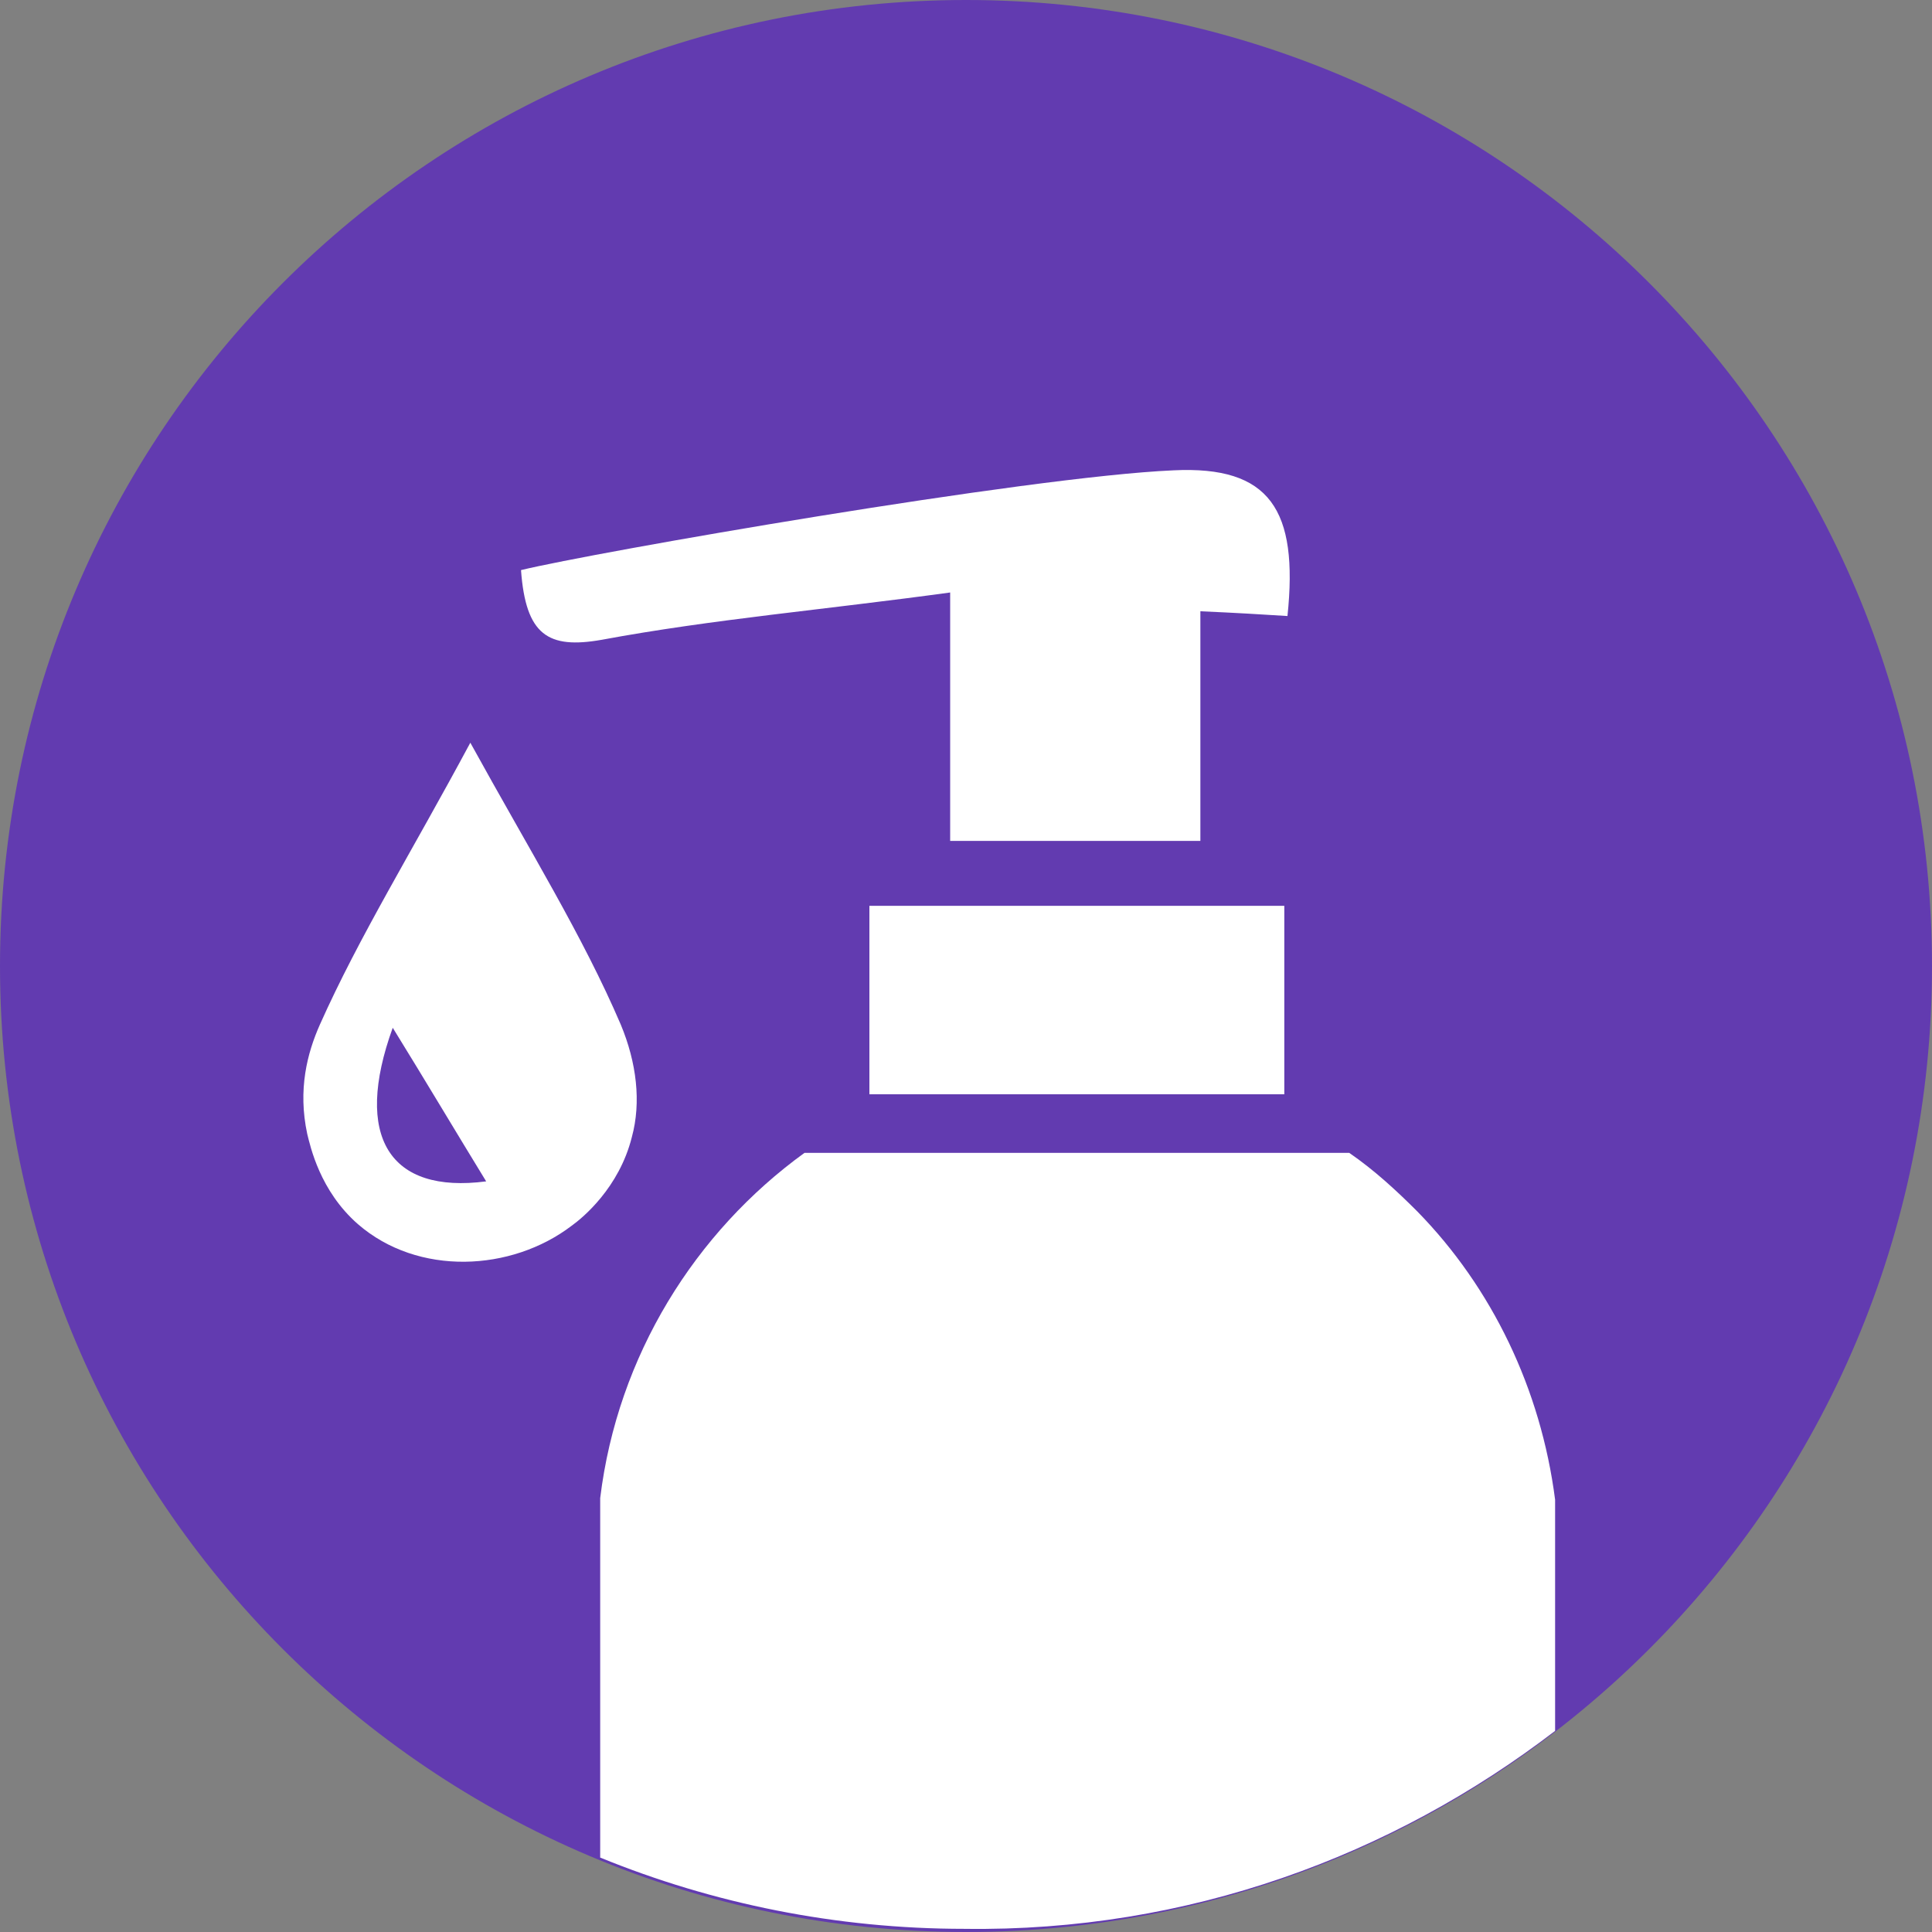
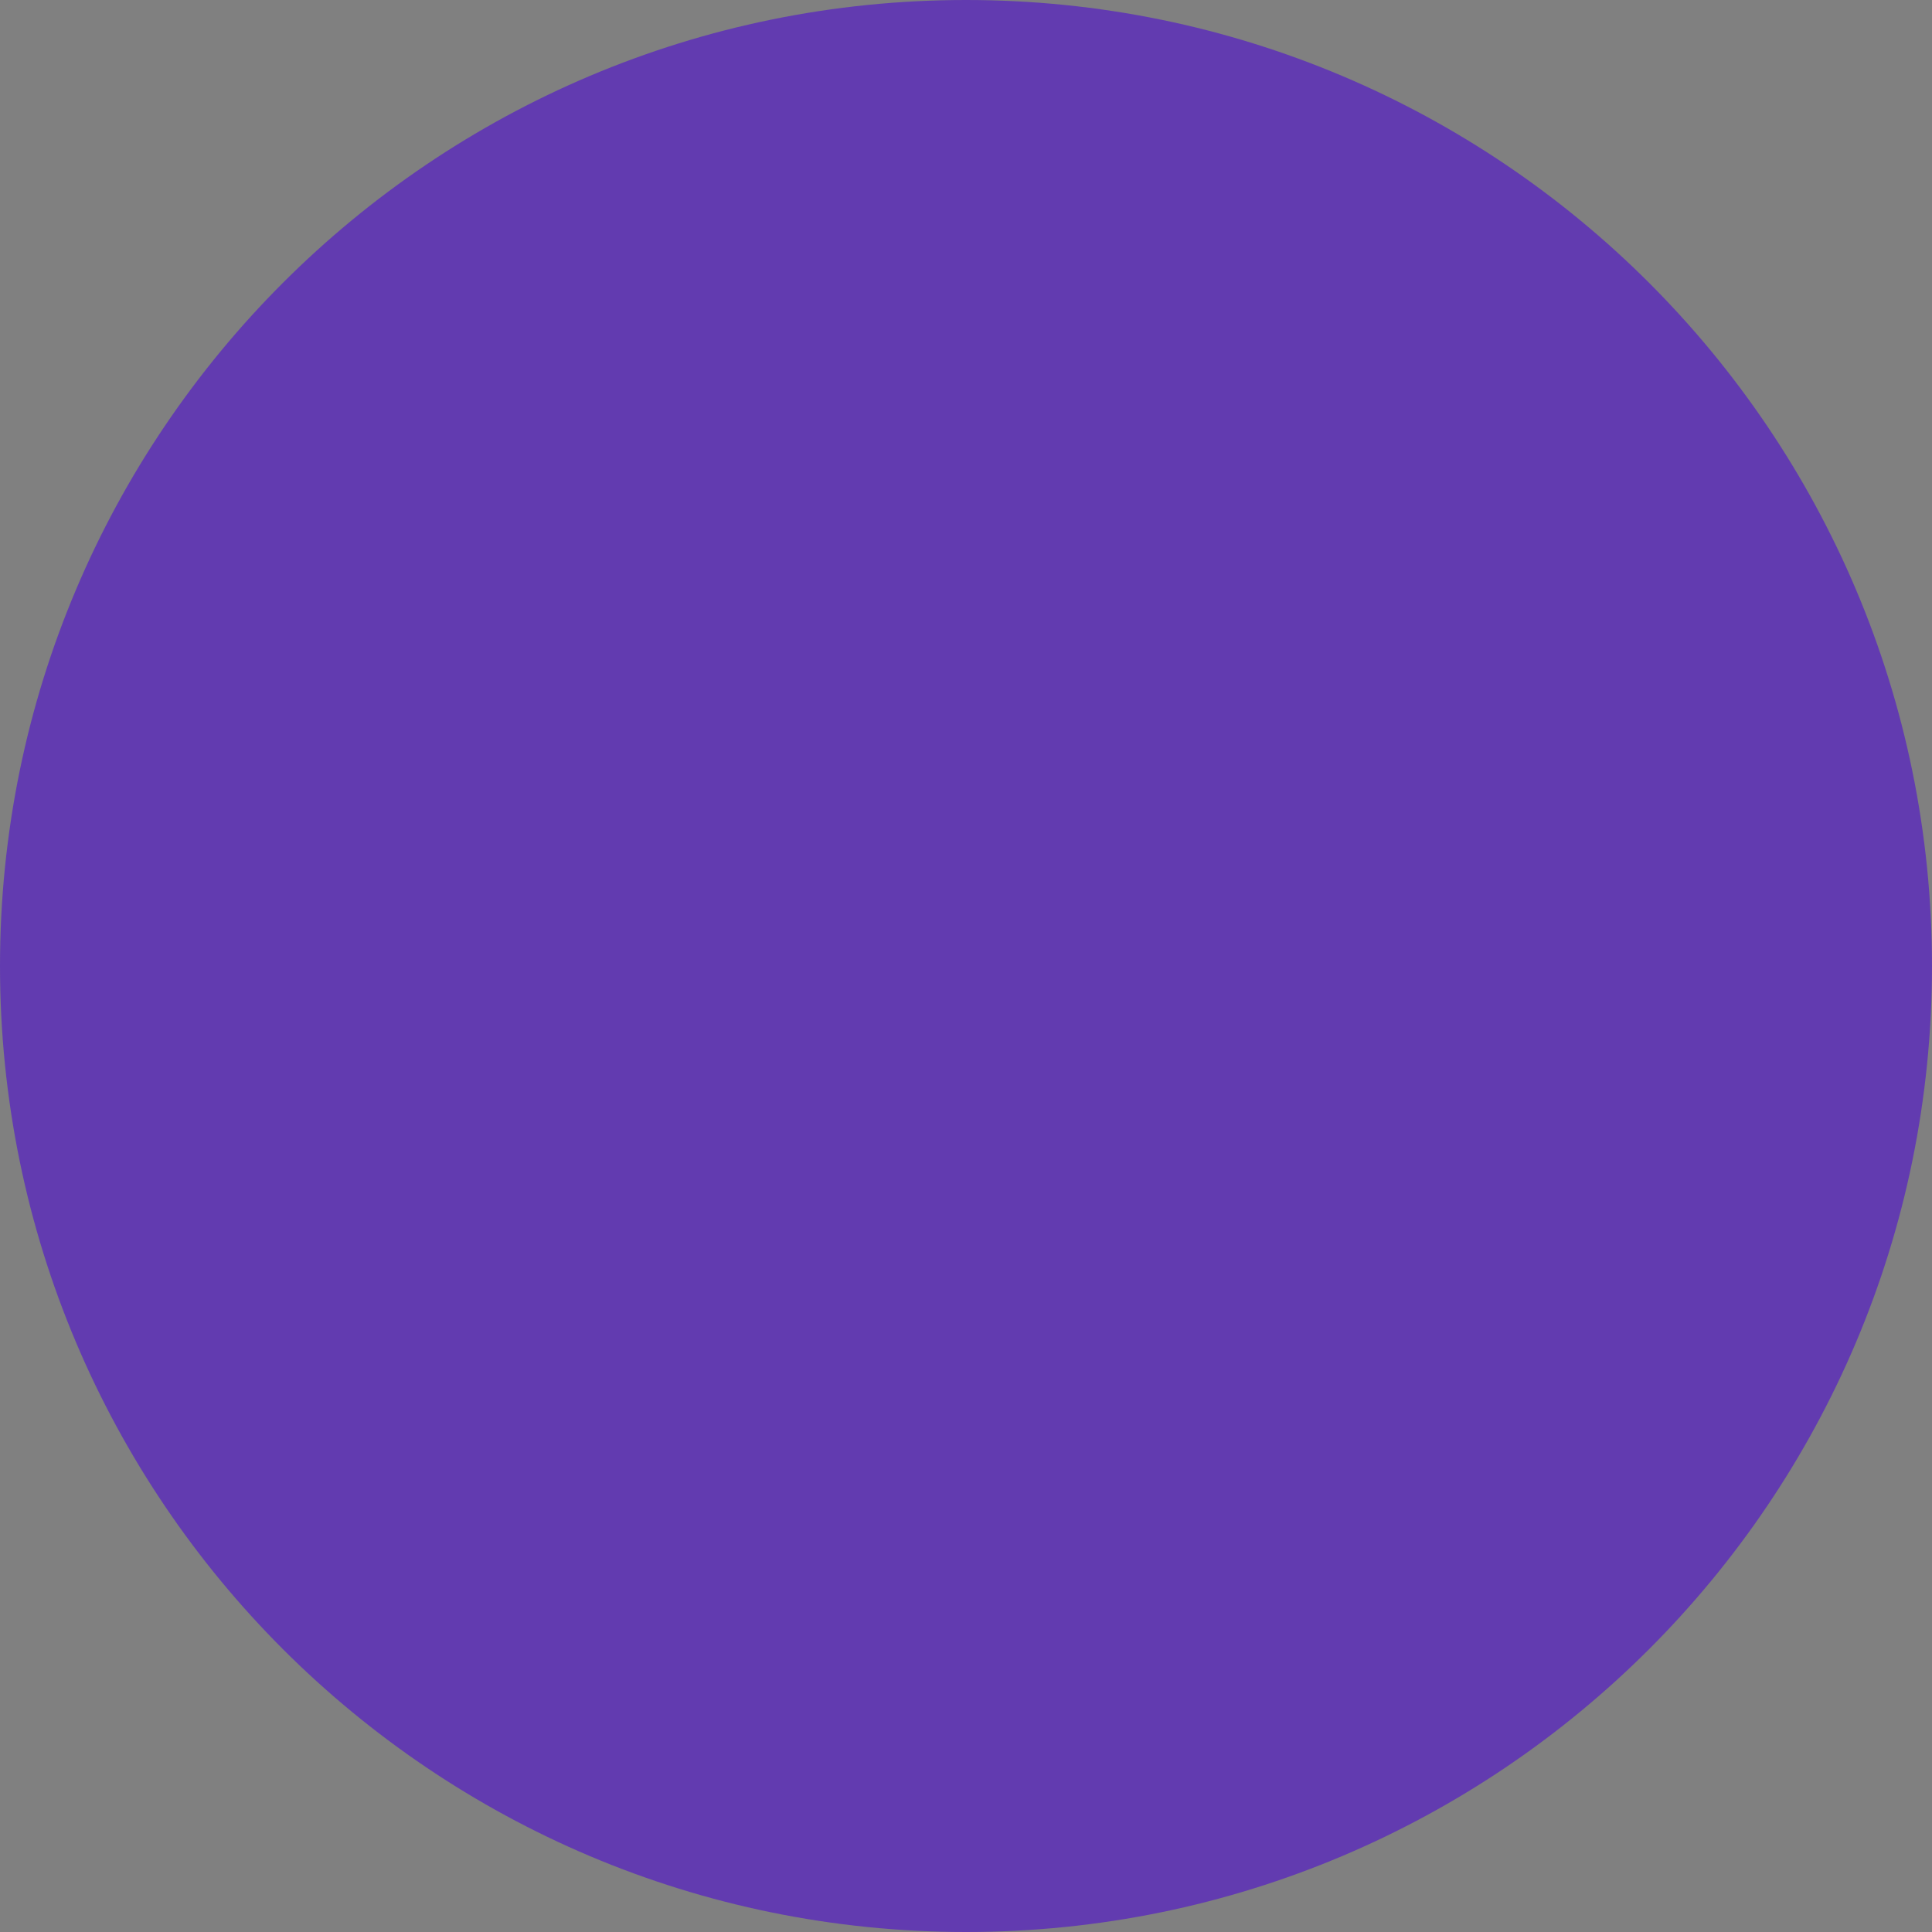
<svg xmlns="http://www.w3.org/2000/svg" id="Layer_2" viewBox="0 0 122 122">
  <rect x="0" y="0" width="122" height="122" fill="#808080" stroke="none" />
  <defs>
    <style>
      .cls-1 {
        fill: #623bb0;
      }

      .cls-2 {
        fill: #fff;
      }
    </style>
  </defs>
  <g id="Layer_1-2" data-name="Layer_1">
    <g>
      <g>
        <path class="cls-1" d="M61,122c33.7,0,61-27.3,61-61S94.7,0,61,0,0,27.3,0,61s27.3,61,61,61" />
-         <path class="cls-2" d="M60.1,37.4c-8,1.1-15.1,1.7-22.1,3-3.4.6-4.8-.3-5.1-4.4,4.5-1.1,32-5.9,41.2-6.3,6.1-.3,7.9,2.5,7.2,9.2-1.6-.1-3.2-.2-5.5-.3v14.5h-15.8v-15.7h.1Z" />
-         <path class="cls-2" d="M24.8,64.9c2.1,3.4,4,6.6,5.9,9.7-6.1.8-8.4-2.8-5.9-9.7M39.2,64.7c-2.4-5.6-5.7-10.9-9.5-17.8-3.7,6.9-7,12.2-9.5,17.8-.8,1.8-1.4,4.1-.8,6.9.2.8.8,3.6,3.2,5.7,3.8,3.3,9.7,3,13.5.1.7-.5,3-2.4,3.8-5.6.6-2.2.3-4.7-.7-7.1" />
      </g>
-       <rect class="cls-2" x="54.9" y="57.2" width="26.2" height="11.9" />
-       <path class="cls-2" d="M98.2,109.3v-14.6c-.9-7-4-13.4-8.7-18.2-1.3-1.3-2.7-2.6-4.3-3.7h-34.4c-6.9,5-11.8,12.8-12.9,21.8v22.7c7.1,2.9,14.9,4.5,23,4.5,14.1.2,27-4.6,37.3-12.5" />
    </g>
  </g>
</svg>